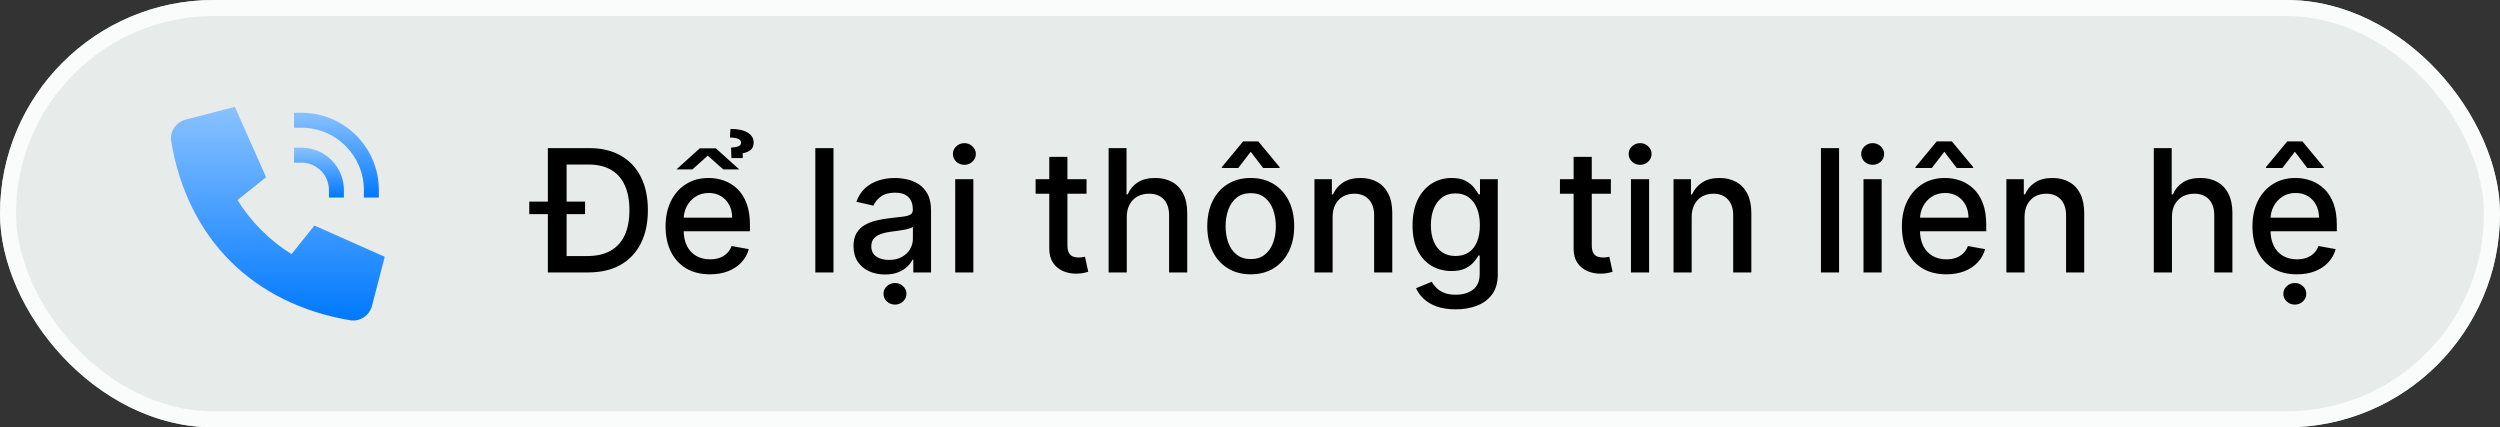
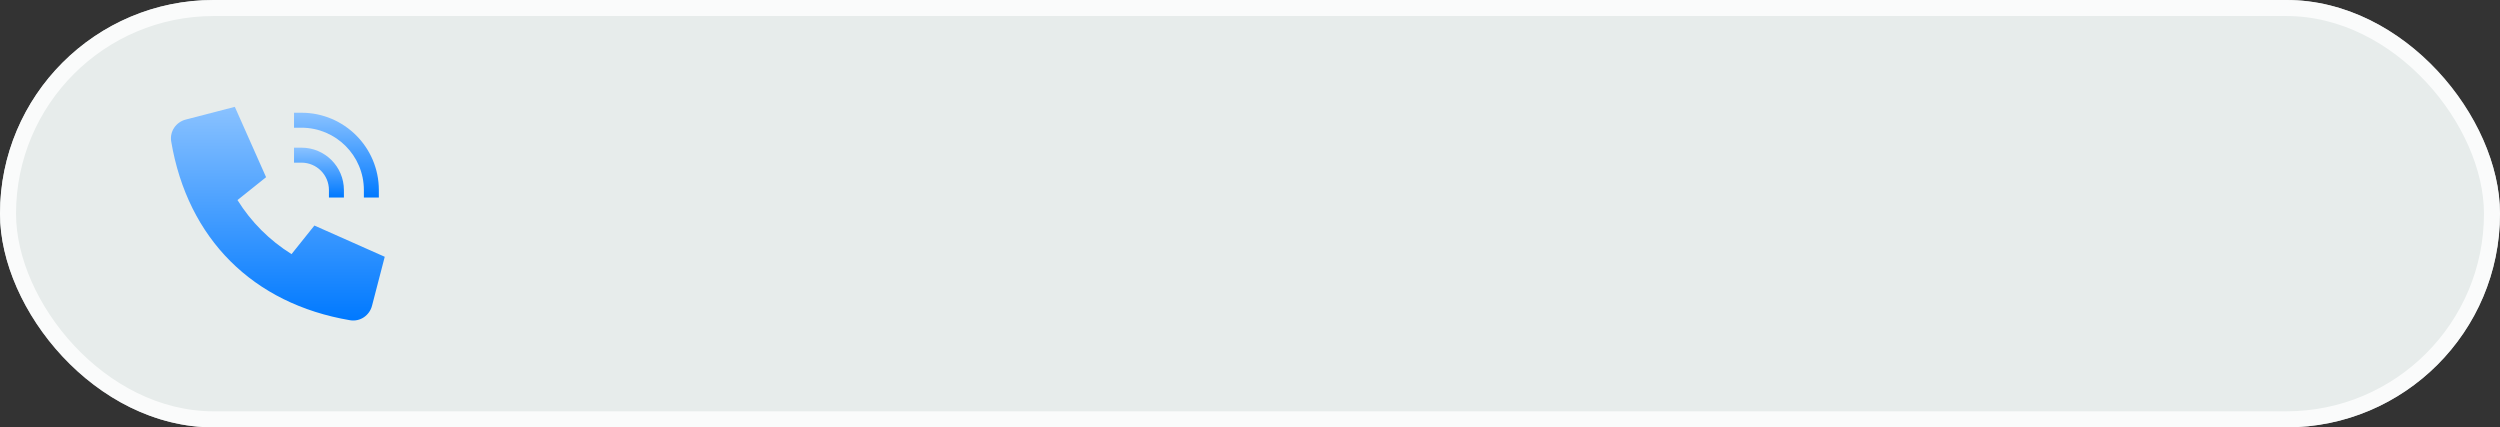
<svg xmlns="http://www.w3.org/2000/svg" width="234" height="40" viewBox="0 0 234 40" fill="none">
  <rect x="0" y="0" width="234" height="40" fill="#333333" stroke="none" />
  <rect width="234" height="40" rx="20" fill="#E7ECEB" />
  <rect x="0.75" y="0.75" width="232.5" height="38.5" rx="19.25" stroke="white" stroke-opacity="0.8" stroke-width="1.5" />
  <path fill-rule="evenodd" clip-rule="evenodd" d="M27.52 10.552H28.22C32.219 10.552 35.46 13.793 35.46 17.792V18.492H34.059V17.792C34.059 14.567 31.445 11.953 28.22 11.953H27.52V10.552Z" fill="url(#paint0_linear_751_294)" />
  <path fill-rule="evenodd" clip-rule="evenodd" d="M27.52 13.821H28.22C30.413 13.821 32.19 15.599 32.19 17.791V18.492H30.789V17.791C30.789 16.373 29.639 15.223 28.22 15.223H27.52V13.821Z" fill="url(#paint1_linear_751_294)" />
  <path fill-rule="evenodd" clip-rule="evenodd" d="M21.98 10L24.905 16.585L22.228 18.726C23.505 20.777 25.236 22.508 27.288 23.785L29.428 21.11L36.012 24.034L34.82 28.622C34.586 29.522 33.711 30.134 32.768 29.975C23.669 28.436 17.566 22.344 16.025 13.245C15.866 12.301 16.478 11.427 17.379 11.193L21.98 10Z" fill="url(#paint2_linear_751_294)" />
-   <path d="M55.045 25.5H52.17V23.966H54.949C55.835 23.966 56.572 23.799 57.159 23.466C57.746 23.129 58.186 22.642 58.477 22.006C58.769 21.366 58.915 20.585 58.915 19.665C58.915 18.752 58.769 17.977 58.477 17.341C58.189 16.704 57.76 16.222 57.188 15.892C56.615 15.562 55.905 15.398 55.057 15.398H52.108V13.864H55.165C56.305 13.864 57.284 14.097 58.102 14.562C58.92 15.025 59.547 15.689 59.983 16.557C60.422 17.421 60.642 18.456 60.642 19.665C60.642 20.877 60.42 21.919 59.977 22.79C59.538 23.661 58.901 24.331 58.068 24.801C57.235 25.267 56.227 25.5 55.045 25.5ZM53.034 13.864V25.5H51.278V13.864H53.034ZM49.54 20.04V18.869H54.761V20.04H49.54ZM66.45 25.676C65.59 25.676 64.85 25.492 64.229 25.125C63.611 24.754 63.134 24.233 62.797 23.562C62.464 22.888 62.297 22.099 62.297 21.193C62.297 20.299 62.464 19.511 62.797 18.829C63.134 18.148 63.604 17.616 64.206 17.233C64.812 16.85 65.52 16.659 66.331 16.659C66.823 16.659 67.301 16.741 67.763 16.903C68.225 17.066 68.64 17.322 69.007 17.671C69.374 18.019 69.664 18.472 69.876 19.028C70.088 19.581 70.195 20.254 70.195 21.046V21.648H63.257V20.375H68.53C68.53 19.928 68.439 19.532 68.257 19.188C68.075 18.839 67.82 18.564 67.49 18.364C67.164 18.163 66.782 18.062 66.342 18.062C65.865 18.062 65.448 18.18 65.092 18.415C64.74 18.646 64.467 18.949 64.274 19.324C64.085 19.695 63.99 20.099 63.99 20.534V21.528C63.99 22.112 64.092 22.608 64.297 23.017C64.505 23.426 64.795 23.739 65.166 23.954C65.537 24.167 65.971 24.273 66.467 24.273C66.789 24.273 67.083 24.227 67.348 24.136C67.613 24.042 67.842 23.901 68.035 23.716C68.229 23.53 68.376 23.301 68.479 23.028L70.087 23.318C69.958 23.792 69.727 24.206 69.394 24.562C69.064 24.915 68.649 25.189 68.149 25.386C67.653 25.579 67.087 25.676 66.45 25.676ZM67.007 13.886L69.195 15.858H67.7L66.246 14.568L64.808 15.858H63.314L65.496 13.886H67.007ZM69.519 14.796H68.462L68.428 13.818C68.746 13.796 68.981 13.752 69.132 13.688C69.284 13.623 69.359 13.513 69.359 13.358C69.359 13.176 69.261 13.051 69.064 12.983C68.867 12.911 68.619 12.875 68.32 12.875L68.371 12.068C69.083 12.068 69.623 12.184 69.99 12.415C70.358 12.642 70.541 12.953 70.541 13.347C70.541 13.669 70.435 13.907 70.223 14.062C70.011 14.214 69.776 14.307 69.519 14.341V14.796ZM78.013 13.864V25.5H76.314V13.864H78.013ZM82.838 25.693C82.285 25.693 81.785 25.591 81.338 25.386C80.891 25.178 80.537 24.877 80.276 24.483C80.018 24.089 79.889 23.606 79.889 23.034C79.889 22.542 79.984 22.136 80.173 21.818C80.363 21.5 80.618 21.248 80.94 21.062C81.262 20.877 81.622 20.737 82.02 20.642C82.418 20.547 82.823 20.475 83.236 20.426C83.758 20.366 84.183 20.316 84.508 20.278C84.834 20.237 85.071 20.171 85.219 20.079C85.367 19.989 85.44 19.841 85.44 19.636V19.597C85.44 19.1 85.3 18.716 85.02 18.443C84.743 18.171 84.331 18.034 83.781 18.034C83.209 18.034 82.758 18.161 82.429 18.415C82.103 18.665 81.878 18.943 81.753 19.25L80.156 18.886C80.346 18.356 80.622 17.928 80.986 17.602C81.353 17.273 81.776 17.034 82.253 16.886C82.73 16.735 83.232 16.659 83.758 16.659C84.107 16.659 84.476 16.701 84.867 16.784C85.26 16.864 85.628 17.011 85.969 17.227C86.313 17.443 86.596 17.752 86.815 18.153C87.035 18.551 87.145 19.068 87.145 19.704V25.5H85.486V24.307H85.418C85.308 24.526 85.143 24.742 84.923 24.954C84.704 25.167 84.421 25.343 84.077 25.483C83.732 25.623 83.319 25.693 82.838 25.693ZM83.207 24.329C83.677 24.329 84.079 24.237 84.412 24.051C84.749 23.866 85.005 23.623 85.179 23.324C85.357 23.021 85.446 22.697 85.446 22.352V21.227C85.385 21.288 85.268 21.345 85.094 21.398C84.923 21.447 84.728 21.491 84.508 21.528C84.289 21.562 84.075 21.595 83.867 21.625C83.658 21.651 83.484 21.674 83.344 21.693C83.014 21.735 82.713 21.805 82.44 21.903C82.171 22.002 81.956 22.144 81.793 22.329C81.633 22.511 81.554 22.754 81.554 23.057C81.554 23.477 81.709 23.796 82.02 24.011C82.331 24.224 82.726 24.329 83.207 24.329ZM83.77 28.511C83.478 28.511 83.226 28.413 83.014 28.216C82.802 28.019 82.696 27.78 82.696 27.5C82.696 27.22 82.802 26.981 83.014 26.784C83.226 26.587 83.478 26.489 83.77 26.489C84.065 26.489 84.317 26.587 84.526 26.784C84.738 26.981 84.844 27.22 84.844 27.5C84.844 27.78 84.738 28.019 84.526 28.216C84.317 28.413 84.065 28.511 83.77 28.511ZM89.408 25.5V16.773H91.106V25.5H89.408ZM90.266 15.426C89.97 15.426 89.716 15.328 89.504 15.131C89.296 14.93 89.192 14.691 89.192 14.415C89.192 14.134 89.296 13.896 89.504 13.699C89.716 13.498 89.97 13.398 90.266 13.398C90.561 13.398 90.813 13.498 91.021 13.699C91.233 13.896 91.34 14.134 91.34 14.415C91.34 14.691 91.233 14.93 91.021 15.131C90.813 15.328 90.561 15.426 90.266 15.426ZM101.7 16.773V18.136H96.933V16.773H101.7ZM98.212 14.682H99.91V22.938C99.91 23.267 99.96 23.515 100.058 23.682C100.157 23.845 100.284 23.956 100.439 24.017C100.598 24.074 100.77 24.102 100.956 24.102C101.092 24.102 101.212 24.093 101.314 24.074C101.416 24.055 101.496 24.04 101.553 24.028L101.859 25.432C101.761 25.47 101.621 25.508 101.439 25.546C101.257 25.587 101.03 25.61 100.757 25.614C100.31 25.621 99.894 25.542 99.507 25.375C99.121 25.208 98.808 24.951 98.57 24.602C98.331 24.254 98.212 23.816 98.212 23.29V14.682ZM105.466 20.318V25.5H103.767V13.864H105.443V18.193H105.551C105.756 17.724 106.068 17.35 106.489 17.074C106.909 16.797 107.458 16.659 108.136 16.659C108.735 16.659 109.258 16.782 109.705 17.028C110.155 17.275 110.504 17.642 110.75 18.131C111 18.616 111.125 19.222 111.125 19.949V25.5H109.426V20.153C109.426 19.513 109.261 19.017 108.932 18.665C108.602 18.309 108.144 18.131 107.557 18.131C107.155 18.131 106.795 18.216 106.477 18.386C106.163 18.557 105.915 18.807 105.733 19.136C105.555 19.462 105.466 19.856 105.466 20.318ZM117.068 25.676C116.25 25.676 115.536 25.489 114.926 25.114C114.316 24.739 113.843 24.214 113.506 23.54C113.169 22.866 113 22.078 113 21.176C113 20.271 113.169 19.479 113.506 18.801C113.843 18.123 114.316 17.597 114.926 17.222C115.536 16.847 116.25 16.659 117.068 16.659C117.886 16.659 118.6 16.847 119.21 17.222C119.82 17.597 120.294 18.123 120.631 18.801C120.968 19.479 121.136 20.271 121.136 21.176C121.136 22.078 120.968 22.866 120.631 23.54C120.294 24.214 119.82 24.739 119.21 25.114C118.6 25.489 117.886 25.676 117.068 25.676ZM117.074 24.25C117.604 24.25 118.044 24.11 118.392 23.829C118.741 23.549 118.998 23.176 119.165 22.71C119.335 22.244 119.42 21.731 119.42 21.171C119.42 20.614 119.335 20.102 119.165 19.636C118.998 19.167 118.741 18.79 118.392 18.506C118.044 18.222 117.604 18.079 117.074 18.079C116.54 18.079 116.097 18.222 115.744 18.506C115.396 18.79 115.136 19.167 114.966 19.636C114.799 20.102 114.716 20.614 114.716 21.171C114.716 21.731 114.799 22.244 114.966 22.71C115.136 23.176 115.396 23.549 115.744 23.829C116.097 24.11 116.54 24.25 117.074 24.25ZM118.233 15.727L117.068 14.204L115.898 15.727H114.364V15.642L116.358 13.233H117.773L119.773 15.642V15.727H118.233ZM124.732 20.318V25.5H123.033V16.773H124.663V18.193H124.771C124.972 17.731 125.286 17.36 125.714 17.079C126.146 16.799 126.69 16.659 127.345 16.659C127.94 16.659 128.461 16.784 128.908 17.034C129.355 17.28 129.701 17.648 129.947 18.136C130.194 18.625 130.317 19.229 130.317 19.949V25.5H128.618V20.153C128.618 19.521 128.453 19.026 128.124 18.671C127.794 18.311 127.341 18.131 126.766 18.131C126.372 18.131 126.021 18.216 125.714 18.386C125.411 18.557 125.171 18.807 124.993 19.136C124.819 19.462 124.732 19.856 124.732 20.318ZM136.254 28.954C135.561 28.954 134.964 28.864 134.464 28.682C133.968 28.5 133.563 28.259 133.249 27.96C132.934 27.661 132.699 27.333 132.544 26.977L134.004 26.375C134.107 26.542 134.243 26.718 134.413 26.903C134.588 27.093 134.822 27.254 135.118 27.386C135.417 27.519 135.802 27.585 136.271 27.585C136.915 27.585 137.447 27.428 137.868 27.114C138.288 26.803 138.499 26.307 138.499 25.625V23.909H138.391C138.288 24.095 138.141 24.301 137.947 24.528C137.758 24.756 137.497 24.953 137.163 25.119C136.83 25.286 136.396 25.369 135.862 25.369C135.173 25.369 134.552 25.208 133.999 24.886C133.449 24.561 133.014 24.081 132.692 23.449C132.374 22.812 132.214 22.03 132.214 21.102C132.214 20.174 132.372 19.379 132.686 18.716C133.004 18.053 133.44 17.546 133.993 17.193C134.546 16.837 135.173 16.659 135.874 16.659C136.415 16.659 136.853 16.75 137.186 16.932C137.519 17.11 137.779 17.318 137.964 17.557C138.154 17.796 138.3 18.006 138.402 18.188H138.527V16.773H140.192V25.693C140.192 26.443 140.018 27.059 139.669 27.54C139.321 28.021 138.849 28.377 138.254 28.608C137.663 28.839 136.997 28.954 136.254 28.954ZM136.237 23.96C136.726 23.96 137.139 23.847 137.476 23.619C137.817 23.388 138.074 23.059 138.249 22.631C138.427 22.199 138.516 21.682 138.516 21.079C138.516 20.492 138.429 19.975 138.254 19.528C138.08 19.081 137.824 18.733 137.487 18.483C137.15 18.229 136.733 18.102 136.237 18.102C135.726 18.102 135.3 18.235 134.959 18.5C134.618 18.761 134.36 19.117 134.186 19.568C134.016 20.019 133.93 20.523 133.93 21.079C133.93 21.651 134.018 22.153 134.192 22.585C134.366 23.017 134.624 23.354 134.964 23.597C135.309 23.839 135.733 23.96 136.237 23.96ZM150.778 16.773V18.136H146.011V16.773H150.778ZM147.29 14.682H148.989V22.938C148.989 23.267 149.038 23.515 149.136 23.682C149.235 23.845 149.362 23.956 149.517 24.017C149.676 24.074 149.848 24.102 150.034 24.102C150.17 24.102 150.29 24.093 150.392 24.074C150.494 24.055 150.574 24.04 150.631 24.028L150.938 25.432C150.839 25.47 150.699 25.508 150.517 25.546C150.335 25.587 150.108 25.61 149.835 25.614C149.388 25.621 148.972 25.542 148.585 25.375C148.199 25.208 147.886 24.951 147.648 24.602C147.409 24.254 147.29 23.816 147.29 23.29V14.682ZM152.658 25.5V16.773H154.357V25.5H152.658ZM153.516 15.426C153.22 15.426 152.966 15.328 152.754 15.131C152.546 14.93 152.442 14.691 152.442 14.415C152.442 14.134 152.546 13.896 152.754 13.699C152.966 13.498 153.22 13.398 153.516 13.398C153.811 13.398 154.063 13.498 154.271 13.699C154.483 13.896 154.589 14.134 154.589 14.415C154.589 14.691 154.483 14.93 154.271 15.131C154.063 15.328 153.811 15.426 153.516 15.426ZM158.341 20.318V25.5H156.642V16.773H158.273V18.193H158.381C158.581 17.731 158.896 17.36 159.324 17.079C159.756 16.799 160.299 16.659 160.955 16.659C161.549 16.659 162.07 16.784 162.517 17.034C162.964 17.28 163.311 17.648 163.557 18.136C163.803 18.625 163.926 19.229 163.926 19.949V25.5H162.227V20.153C162.227 19.521 162.063 19.026 161.733 18.671C161.403 18.311 160.951 18.131 160.375 18.131C159.981 18.131 159.631 18.216 159.324 18.386C159.021 18.557 158.78 18.807 158.602 19.136C158.428 19.462 158.341 19.856 158.341 20.318ZM172.138 13.864V25.5H170.439V13.864H172.138ZM174.423 25.5V16.773H176.122V25.5H174.423ZM175.281 15.426C174.986 15.426 174.732 15.328 174.52 15.131C174.312 14.93 174.207 14.691 174.207 14.415C174.207 14.134 174.312 13.896 174.52 13.699C174.732 13.498 174.986 13.398 175.281 13.398C175.577 13.398 175.829 13.498 176.037 13.699C176.249 13.896 176.355 14.134 176.355 14.415C176.355 14.691 176.249 14.93 176.037 15.131C175.829 15.328 175.577 15.426 175.281 15.426ZM182.169 25.676C181.309 25.676 180.569 25.492 179.947 25.125C179.33 24.754 178.853 24.233 178.516 23.562C178.182 22.888 178.016 22.099 178.016 21.193C178.016 20.299 178.182 19.511 178.516 18.829C178.853 18.148 179.322 17.616 179.925 17.233C180.531 16.85 181.239 16.659 182.05 16.659C182.542 16.659 183.019 16.741 183.482 16.903C183.944 17.066 184.358 17.322 184.726 17.671C185.093 18.019 185.383 18.472 185.595 19.028C185.807 19.581 185.913 20.254 185.913 21.046V21.648H178.976V20.375H184.249C184.249 19.928 184.158 19.532 183.976 19.188C183.794 18.839 183.538 18.564 183.209 18.364C182.883 18.163 182.5 18.062 182.061 18.062C181.584 18.062 181.167 18.18 180.811 18.415C180.459 18.646 180.186 18.949 179.993 19.324C179.804 19.695 179.709 20.099 179.709 20.534V21.528C179.709 22.112 179.811 22.608 180.016 23.017C180.224 23.426 180.514 23.739 180.885 23.954C181.256 24.167 181.69 24.273 182.186 24.273C182.508 24.273 182.802 24.227 183.067 24.136C183.332 24.042 183.561 23.901 183.754 23.716C183.947 23.53 184.095 23.301 184.197 23.028L185.805 23.318C185.677 23.792 185.446 24.206 185.112 24.562C184.783 24.915 184.368 25.189 183.868 25.386C183.372 25.579 182.805 25.676 182.169 25.676ZM183.152 15.727L181.987 14.204L180.817 15.727H179.283V15.642L181.277 13.233H182.692L184.692 15.642V15.727H183.152ZM189.497 20.318V25.5H187.798V16.773H189.429V18.193H189.537C189.738 17.731 190.052 17.36 190.48 17.079C190.912 16.799 191.455 16.659 192.111 16.659C192.705 16.659 193.226 16.784 193.673 17.034C194.12 17.28 194.467 17.648 194.713 18.136C194.959 18.625 195.082 19.229 195.082 19.949V25.5H193.384V20.153C193.384 19.521 193.219 19.026 192.889 18.671C192.56 18.311 192.107 18.131 191.531 18.131C191.137 18.131 190.787 18.216 190.48 18.386C190.177 18.557 189.937 18.807 189.759 19.136C189.584 19.462 189.497 19.856 189.497 20.318ZM203.294 20.318V25.5H201.595V13.864H203.271V18.193H203.379C203.584 17.724 203.896 17.35 204.317 17.074C204.737 16.797 205.286 16.659 205.964 16.659C206.563 16.659 207.086 16.782 207.533 17.028C207.983 17.275 208.332 17.642 208.578 18.131C208.828 18.616 208.953 19.222 208.953 19.949V25.5H207.254V20.153C207.254 19.513 207.089 19.017 206.76 18.665C206.43 18.309 205.972 18.131 205.385 18.131C204.983 18.131 204.624 18.216 204.305 18.386C203.991 18.557 203.743 18.807 203.561 19.136C203.383 19.462 203.294 19.856 203.294 20.318ZM214.982 25.676C214.122 25.676 213.381 25.492 212.76 25.125C212.143 24.754 211.665 24.233 211.328 23.562C210.995 22.888 210.828 22.099 210.828 21.193C210.828 20.299 210.995 19.511 211.328 18.829C211.665 18.148 212.135 17.616 212.737 17.233C213.343 16.85 214.052 16.659 214.862 16.659C215.355 16.659 215.832 16.741 216.294 16.903C216.756 17.066 217.171 17.322 217.538 17.671C217.906 18.019 218.196 18.472 218.408 19.028C218.62 19.581 218.726 20.254 218.726 21.046V21.648H211.788V20.375H217.061C217.061 19.928 216.97 19.532 216.788 19.188C216.607 18.839 216.351 18.564 216.021 18.364C215.696 18.163 215.313 18.062 214.874 18.062C214.396 18.062 213.98 18.18 213.624 18.415C213.271 18.646 212.999 18.949 212.805 19.324C212.616 19.695 212.521 20.099 212.521 20.534V21.528C212.521 22.112 212.624 22.608 212.828 23.017C213.036 23.426 213.326 23.739 213.697 23.954C214.069 24.167 214.502 24.273 214.999 24.273C215.321 24.273 215.614 24.227 215.879 24.136C216.144 24.042 216.374 23.901 216.567 23.716C216.76 23.53 216.908 23.301 217.01 23.028L218.618 23.318C218.489 23.792 218.258 24.206 217.925 24.562C217.595 24.915 217.18 25.189 216.68 25.386C216.184 25.579 215.618 25.676 214.982 25.676ZM215.964 15.727L214.8 14.204L213.629 15.727H212.095V15.642L214.089 13.233H215.504L217.504 15.642V15.727H215.964ZM214.794 28.511C214.502 28.511 214.25 28.413 214.038 28.216C213.826 28.019 213.72 27.78 213.72 27.5C213.72 27.22 213.826 26.981 214.038 26.784C214.25 26.587 214.502 26.489 214.794 26.489C215.089 26.489 215.341 26.587 215.55 26.784C215.762 26.981 215.868 27.22 215.868 27.5C215.868 27.78 215.762 28.019 215.55 28.216C215.341 28.413 215.089 28.511 214.794 28.511Z" fill="black" />
  <defs>
    <linearGradient id="paint0_linear_751_294" x1="31.49" y1="10.552" x2="31.49" y2="18.492" gradientUnits="userSpaceOnUse">
      <stop stop-color="#8AC2FF" />
      <stop offset="1" stop-color="#0079FF" />
    </linearGradient>
    <linearGradient id="paint1_linear_751_294" x1="29.855" y1="13.821" x2="29.855" y2="18.492" gradientUnits="userSpaceOnUse">
      <stop stop-color="#8AC2FF" />
      <stop offset="1" stop-color="#0079FF" />
    </linearGradient>
    <linearGradient id="paint2_linear_751_294" x1="26.006" y1="10" x2="26.006" y2="30" gradientUnits="userSpaceOnUse">
      <stop stop-color="#8AC2FF" />
      <stop offset="1" stop-color="#0079FF" />
    </linearGradient>
  </defs>
</svg>